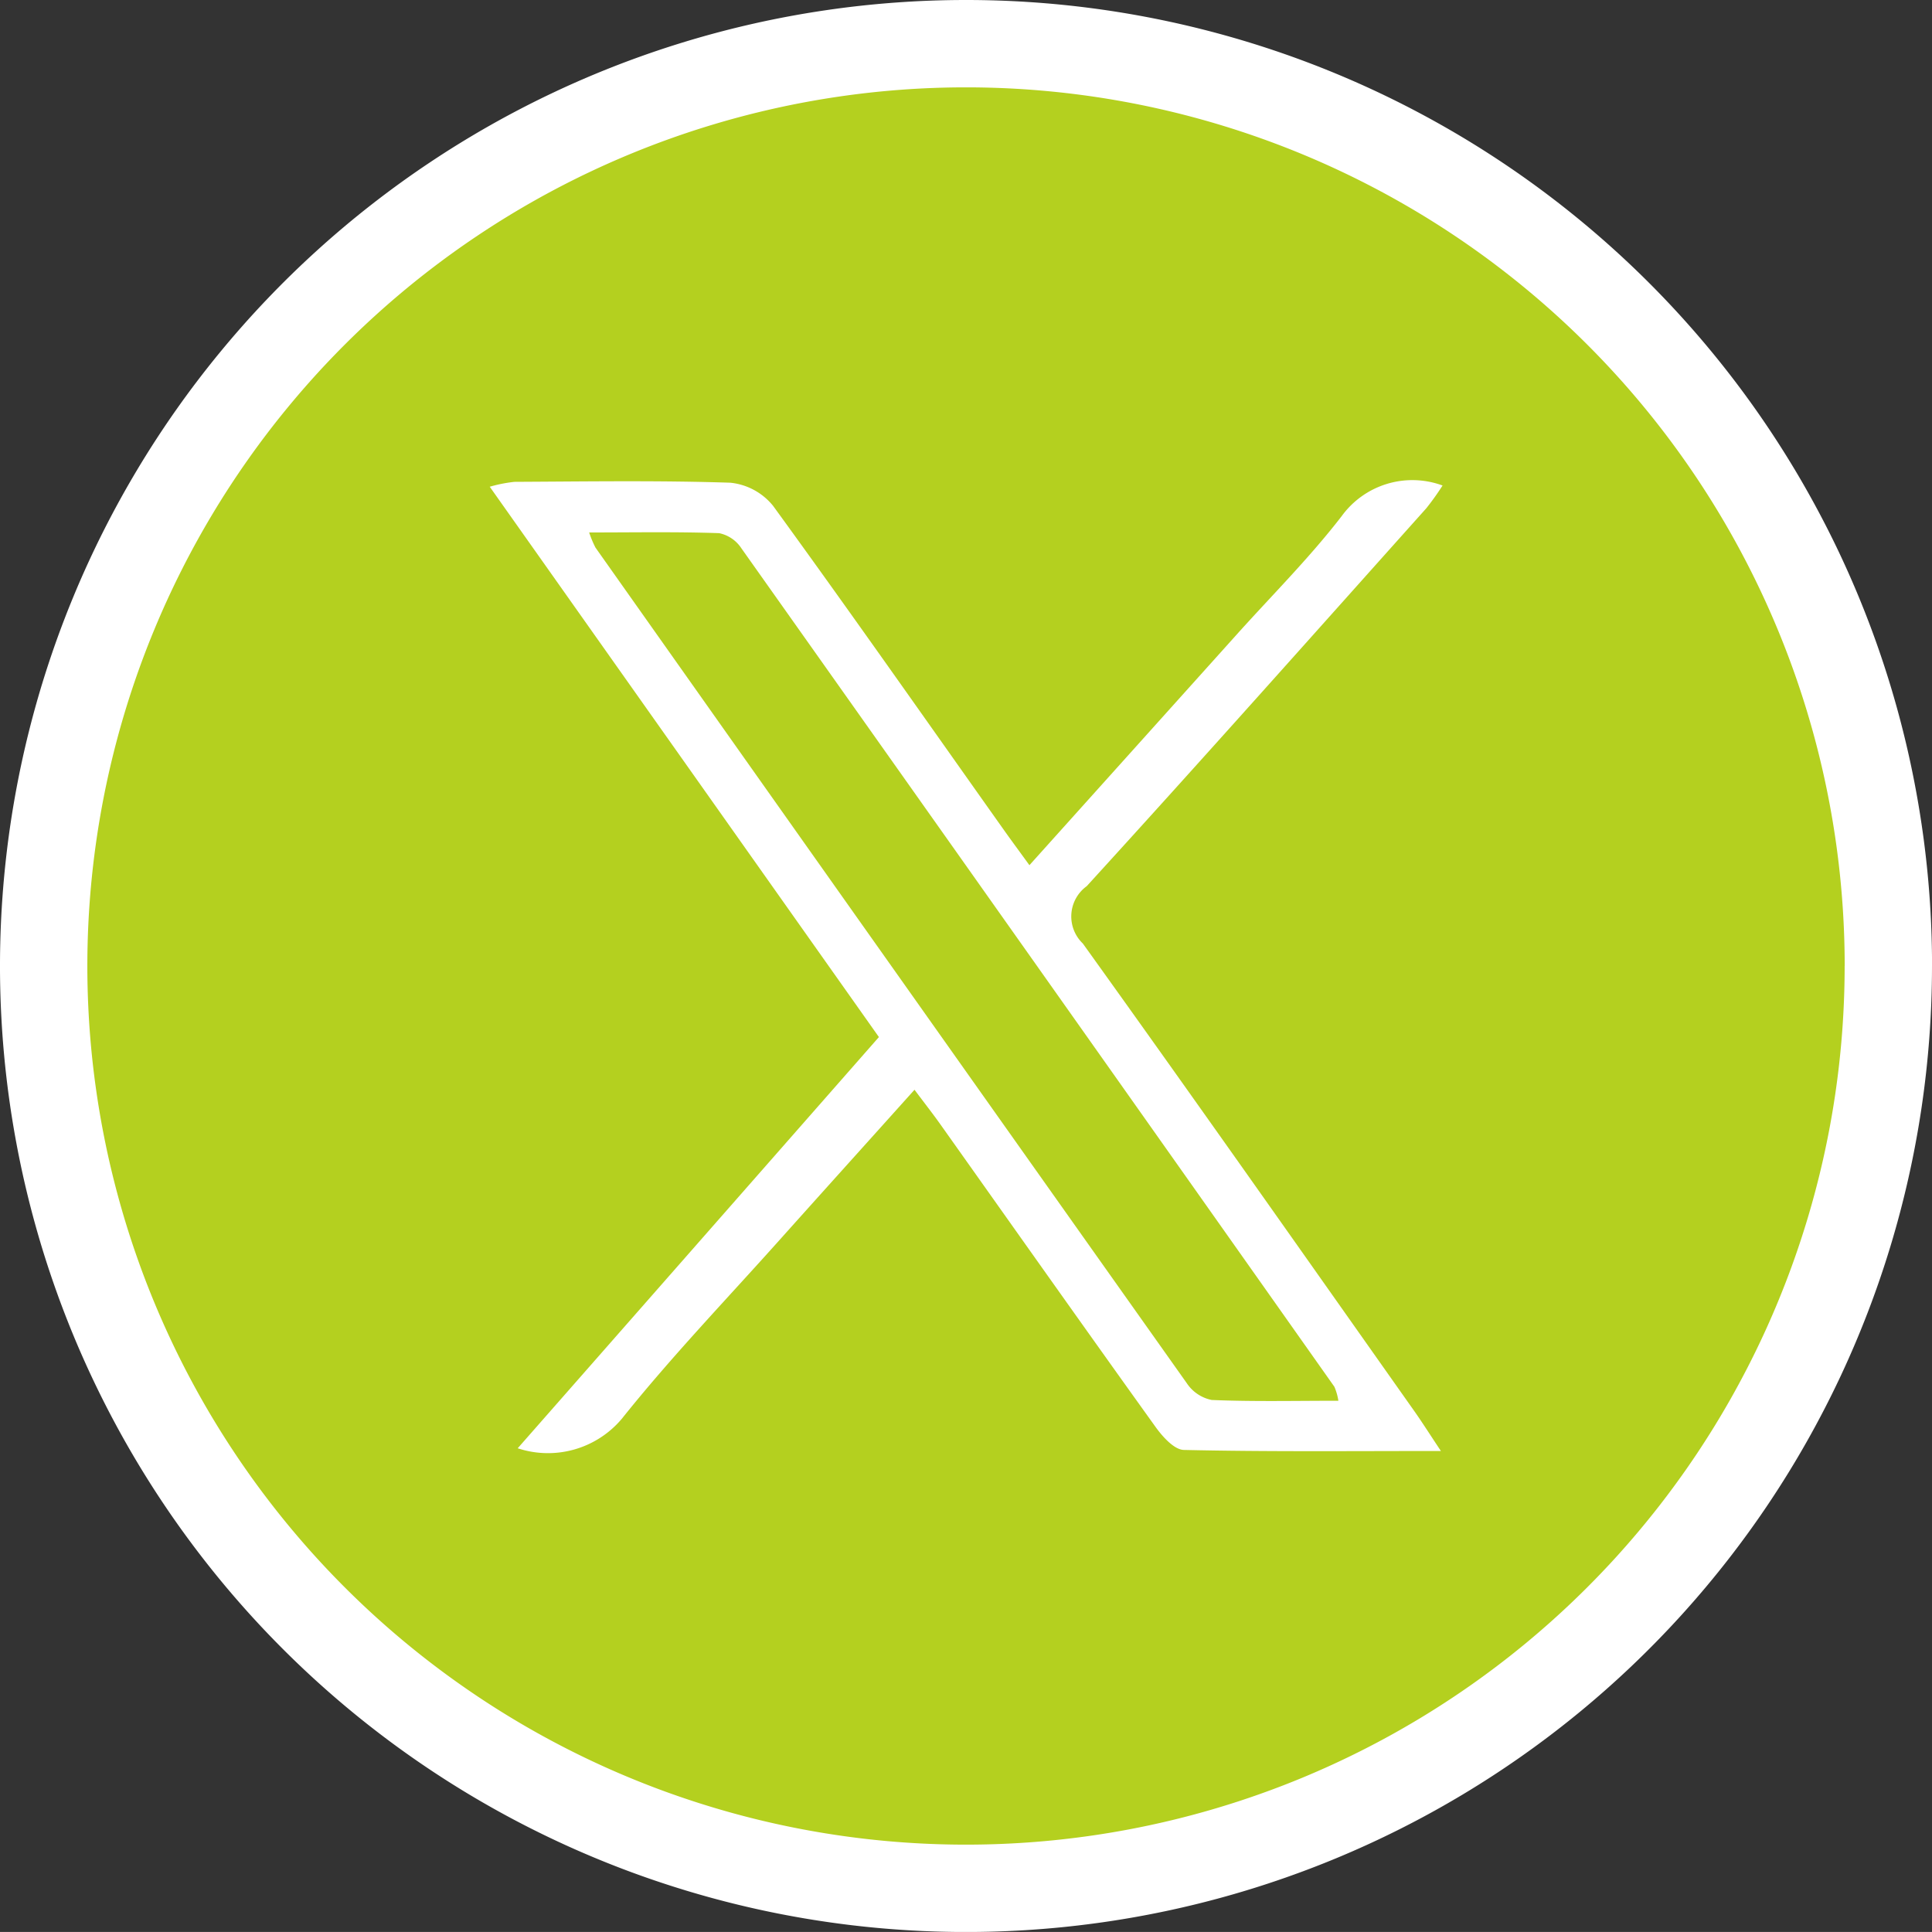
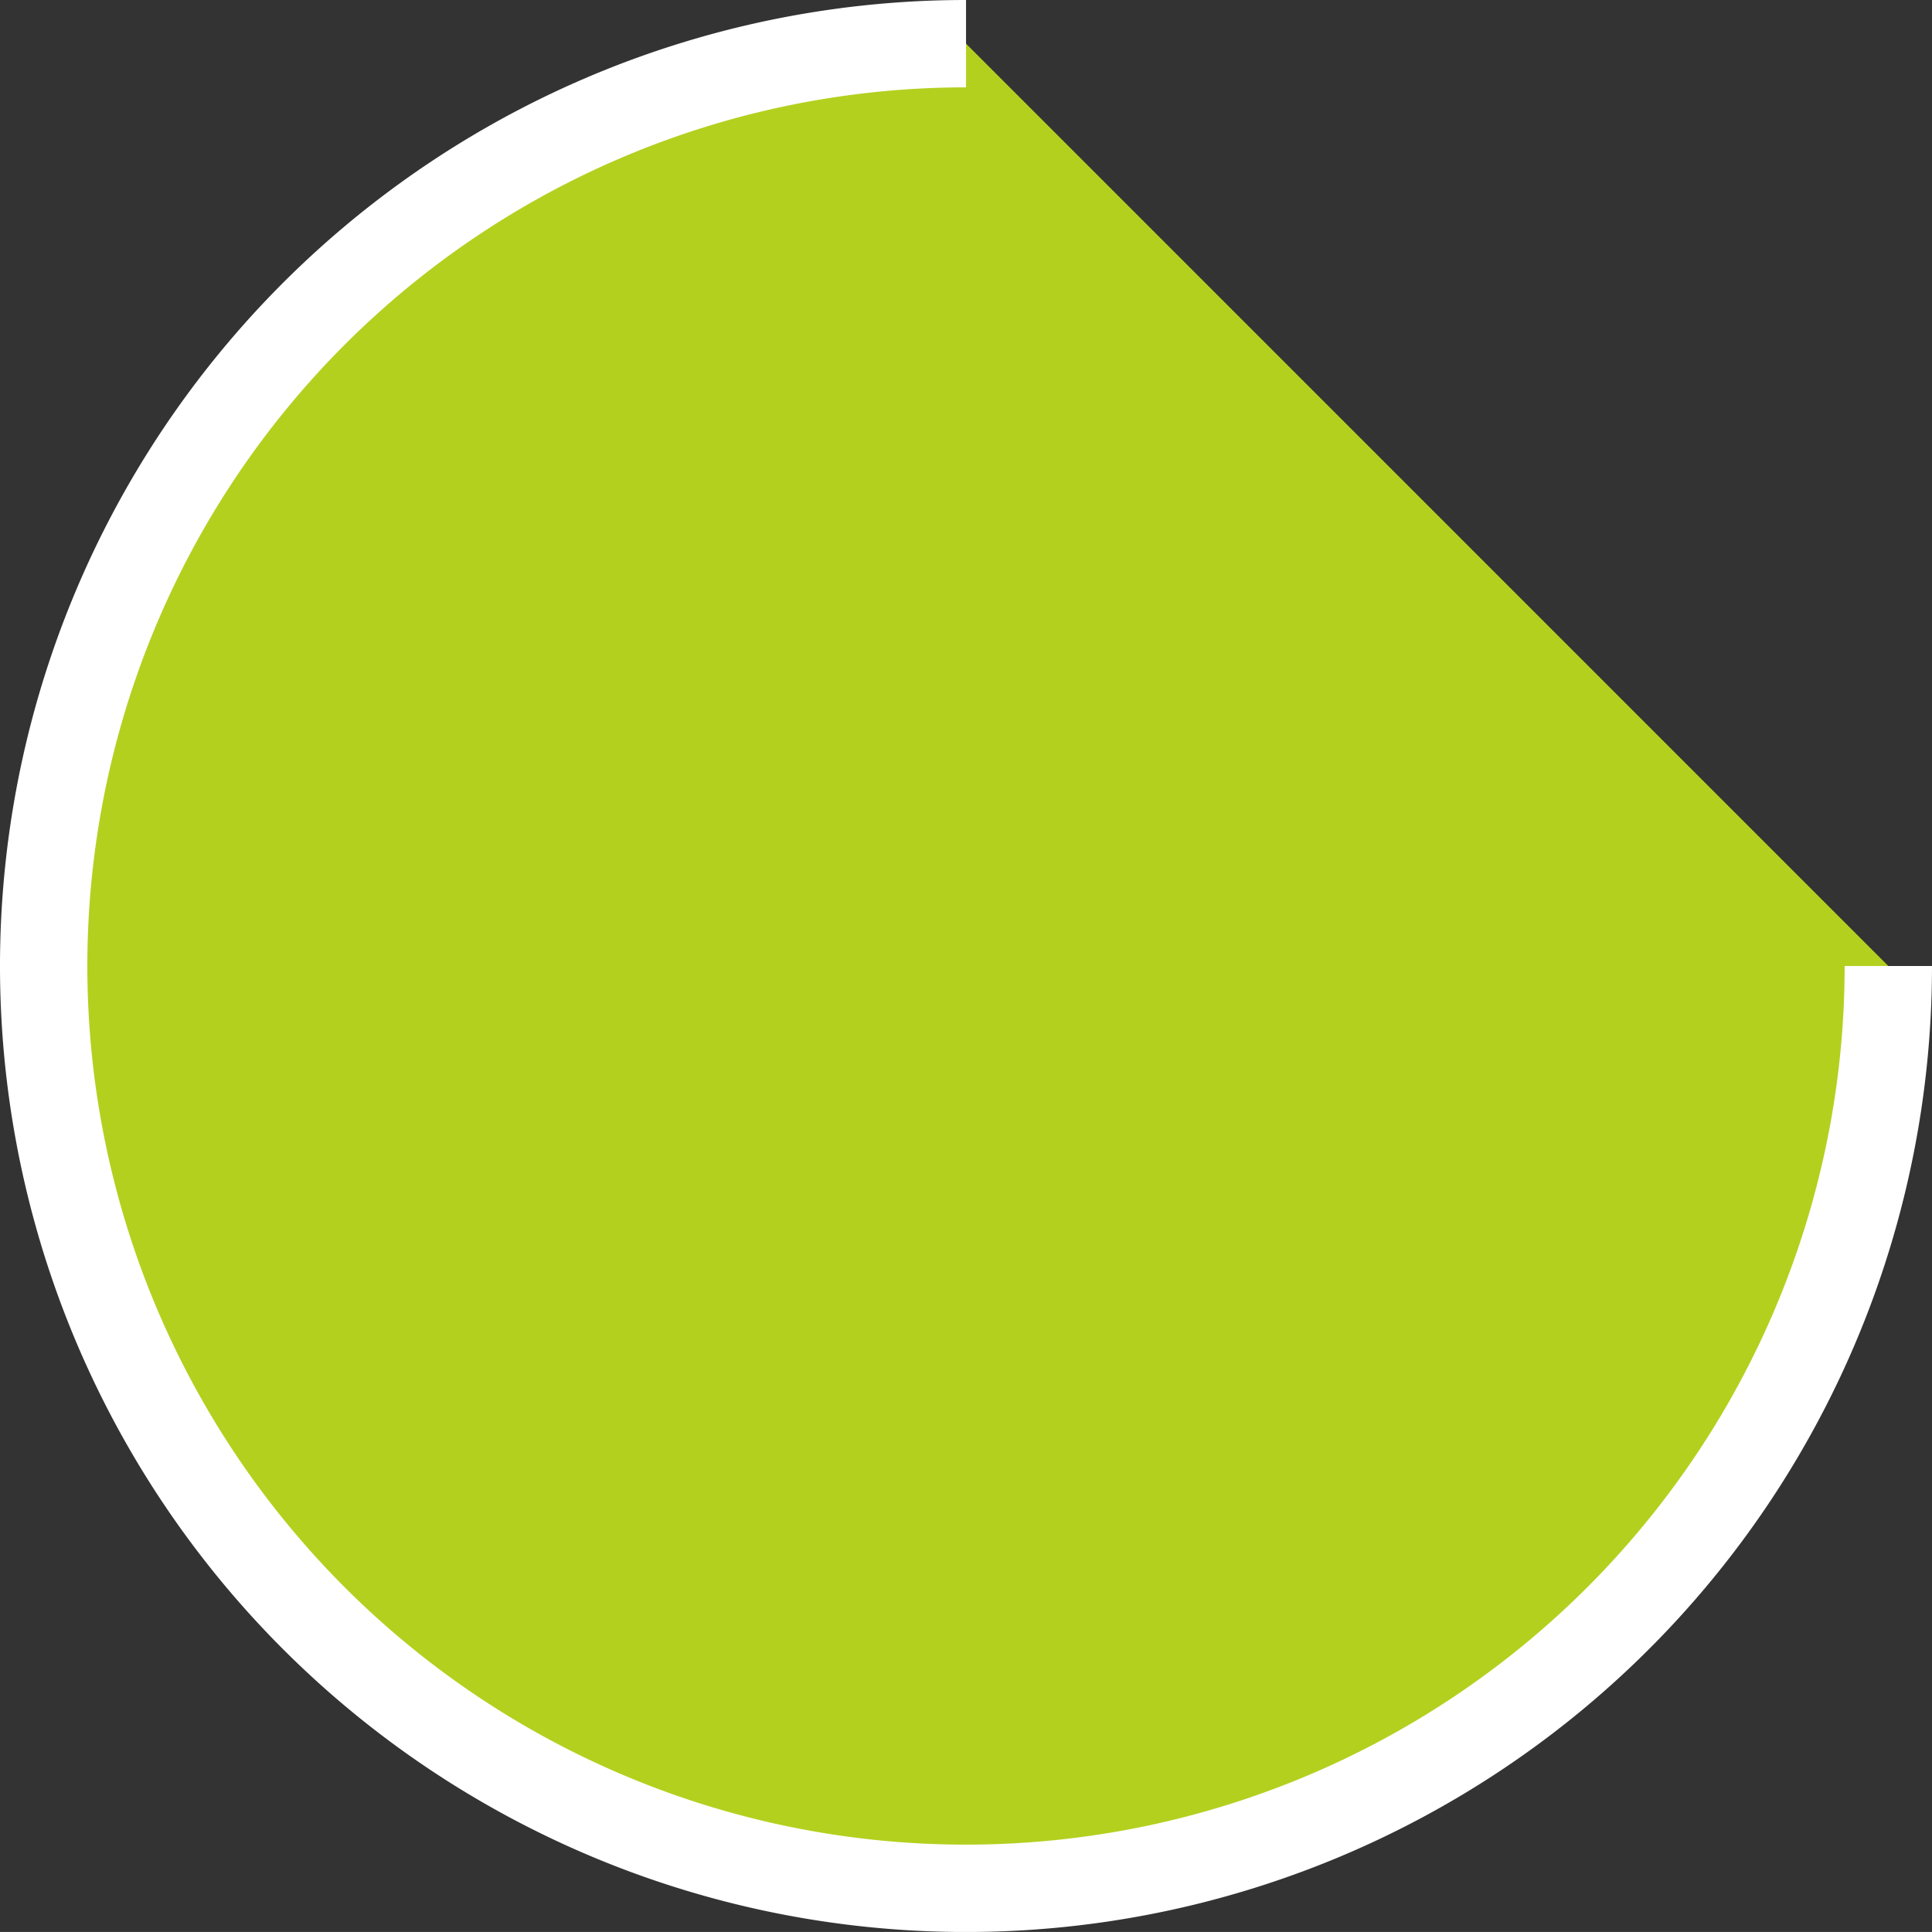
<svg xmlns="http://www.w3.org/2000/svg" width="44.234" height="44.233" viewBox="0 0 44.234 44.233">
  <rect x="0" y="0" width="44.234" height="44.233" fill="#333333" stroke="none" />
  <g id="Komponente_168_15" data-name="Komponente 168 – 15" transform="translate(1 1)">
-     <path id="Pfad_362" data-name="Pfad 362" d="M107.234,21.117A21.117,21.117,0,1,1,86.118,0a21.116,21.116,0,0,1,21.117,21.117" transform="translate(-65)" fill="#b4d01f" stroke="#fff" stroke-width="2" />
-     <path id="Pfad_373" data-name="Pfad 373" d="M89.5,20.7l4.742-5.277c.808-.9,1.67-1.759,2.407-2.715a2,2,0,0,1,2.309-.7,6.109,6.109,0,0,1-.372.521c-2.586,2.89-5.161,5.788-7.775,8.652a.857.857,0,0,0-.089,1.313c2.549,3.551,5.062,7.128,7.585,10.7.184.261.355.531.613.919-2.06,0-3.973.019-5.884-.024-.224-.005-.491-.306-.653-.532-1.651-2.3-3.284-4.614-4.923-6.923-.173-.244-.358-.479-.592-.792-1.061,1.182-2.086,2.318-3.106,3.458-1.21,1.353-2.469,2.665-3.6,4.081a2.21,2.21,0,0,1-2.379.67c2.788-3.173,5.5-6.261,8.27-9.415l-8.91-12.6a3.294,3.294,0,0,1,.565-.112c1.649-.008,3.3-.034,4.943.02a1.443,1.443,0,0,1,.981.532c1.778,2.445,3.513,4.923,5.262,7.39.173.245.352.486.608.839m7.07,12.254a1.3,1.3,0,0,0-.091-.317q-6.783-9.606-13.579-19.2a.8.8,0,0,0-.507-.343c-.969-.034-1.94-.016-2.976-.016a2.4,2.4,0,0,0,.145.347q6.762,9.57,13.538,19.131a.9.9,0,0,0,.57.384c.949.04,1.9.018,2.9.018" transform="translate(-66.93 -1.892)" fill="#fff" />
+     <path id="Pfad_362" data-name="Pfad 362" d="M107.234,21.117A21.117,21.117,0,1,1,86.118,0" transform="translate(-65)" fill="#b4d01f" stroke="#fff" stroke-width="2" />
  </g>
</svg>